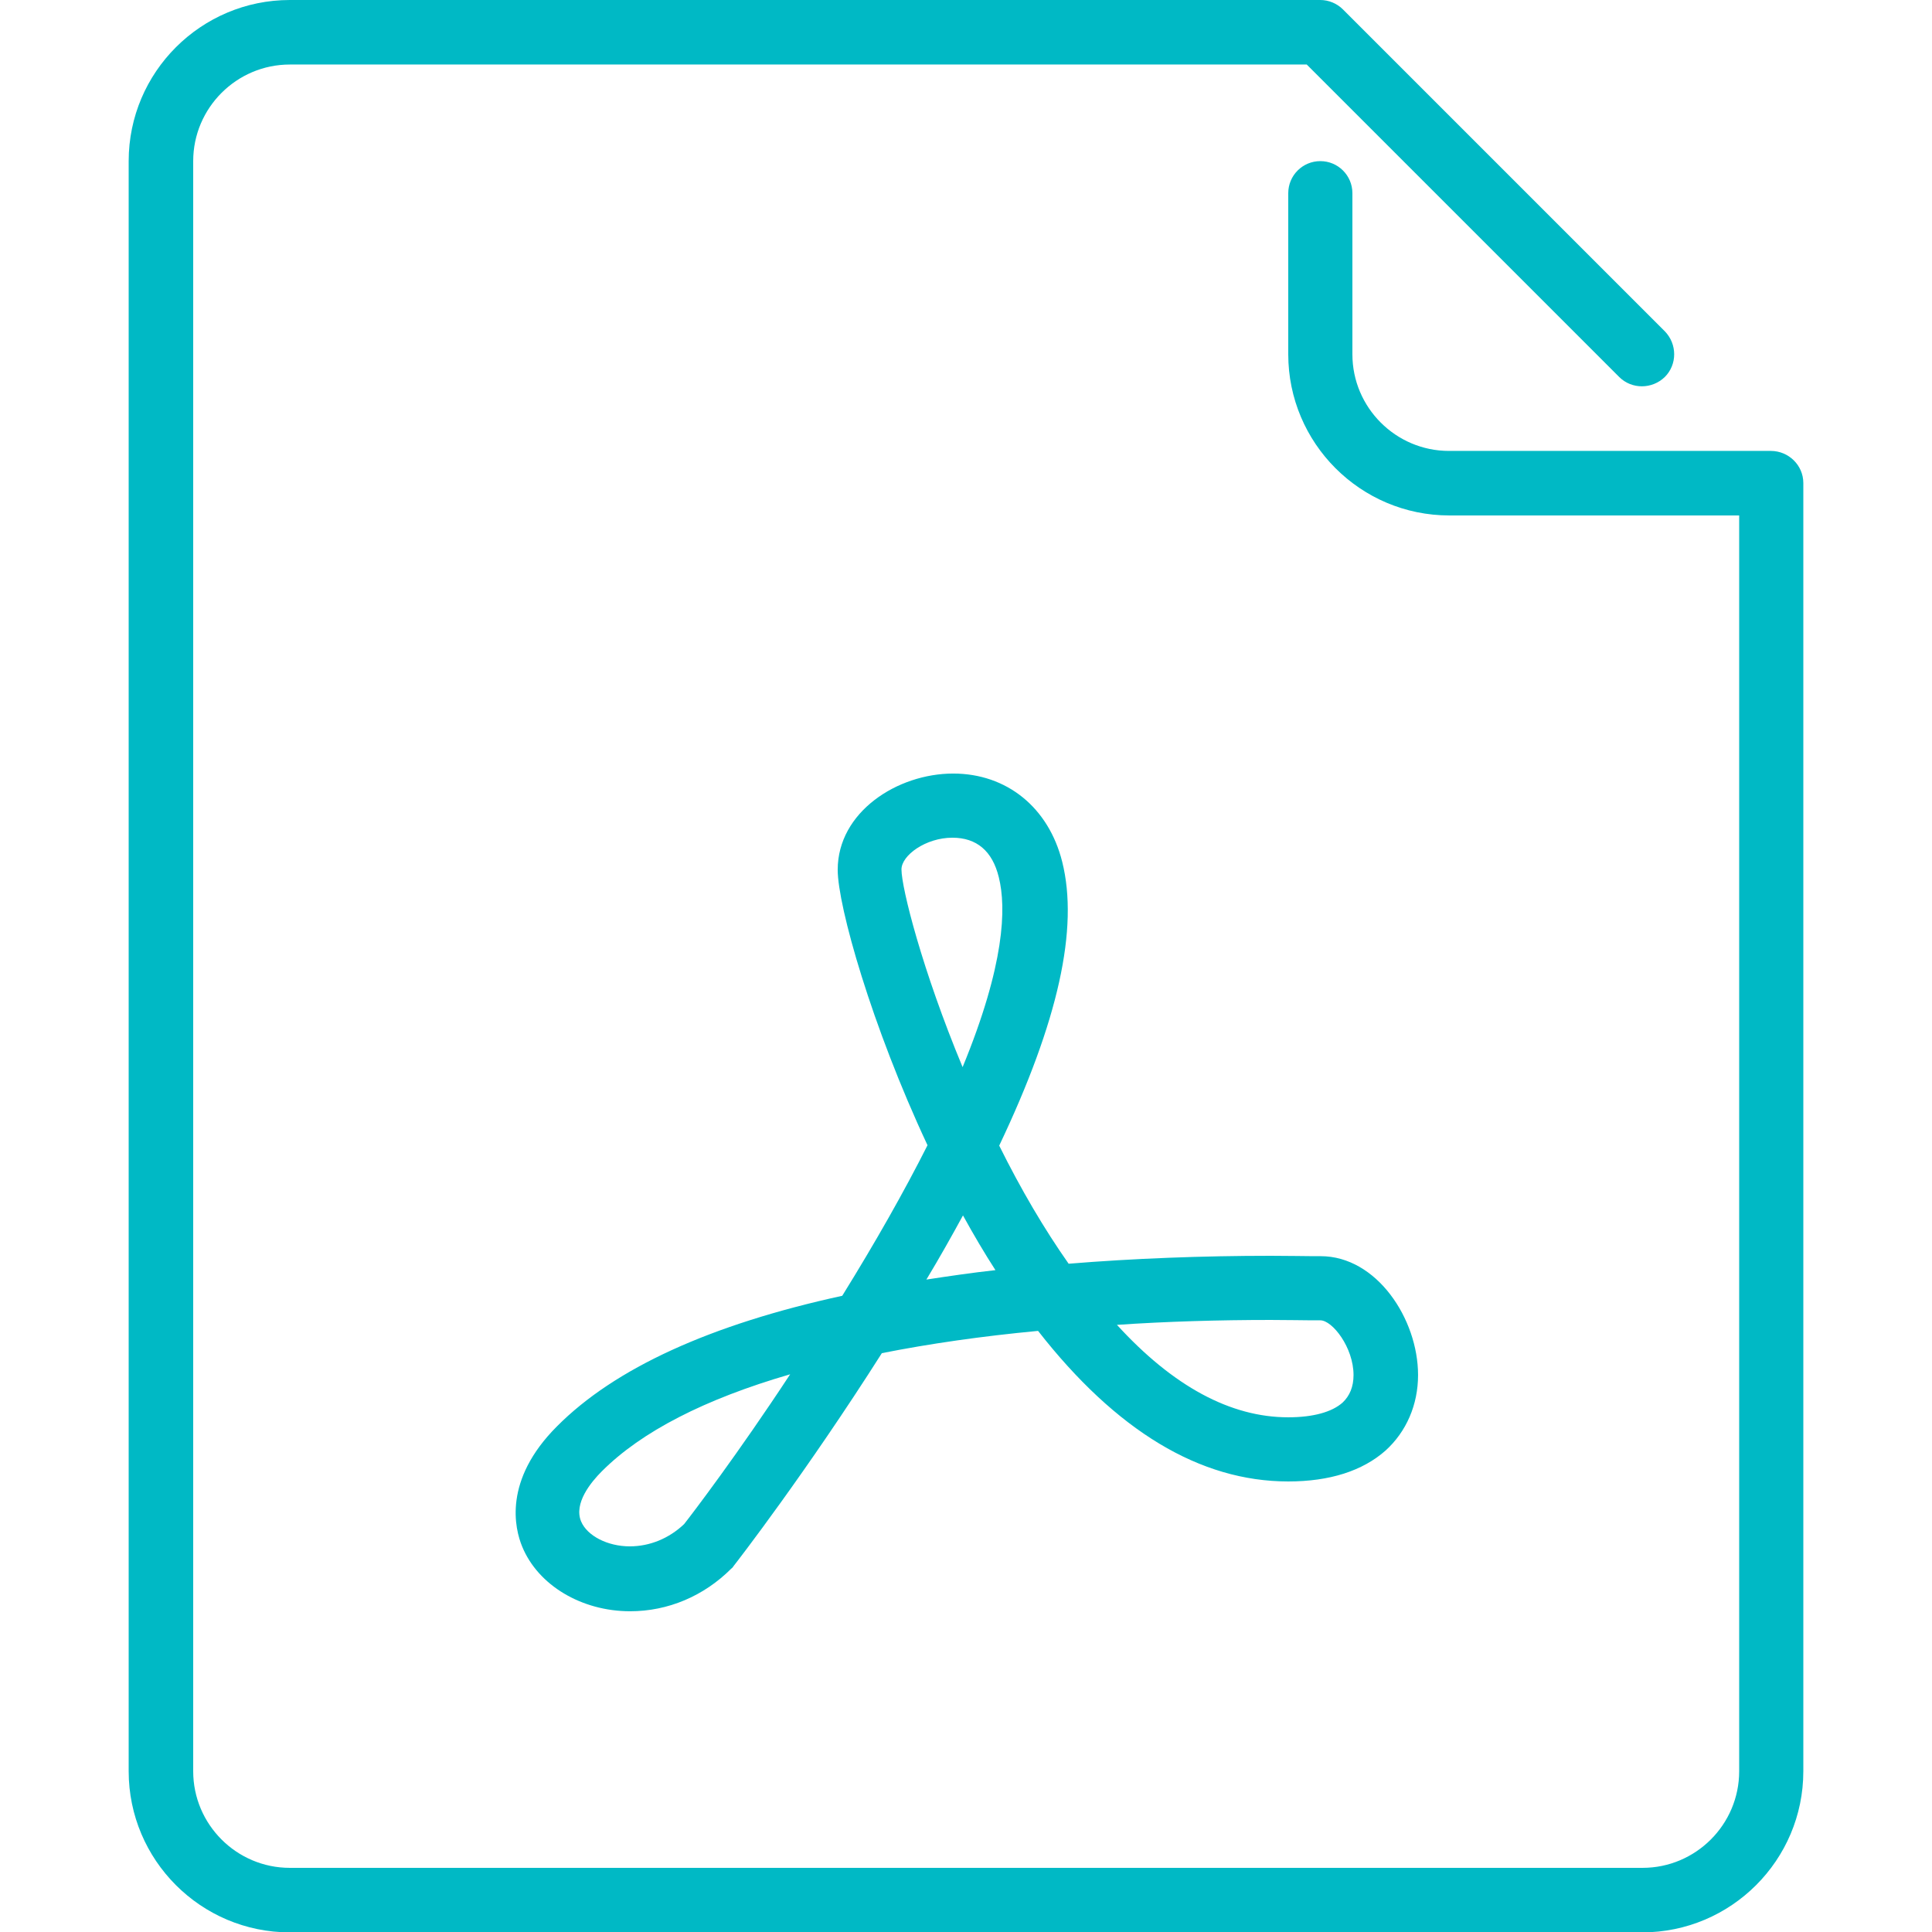
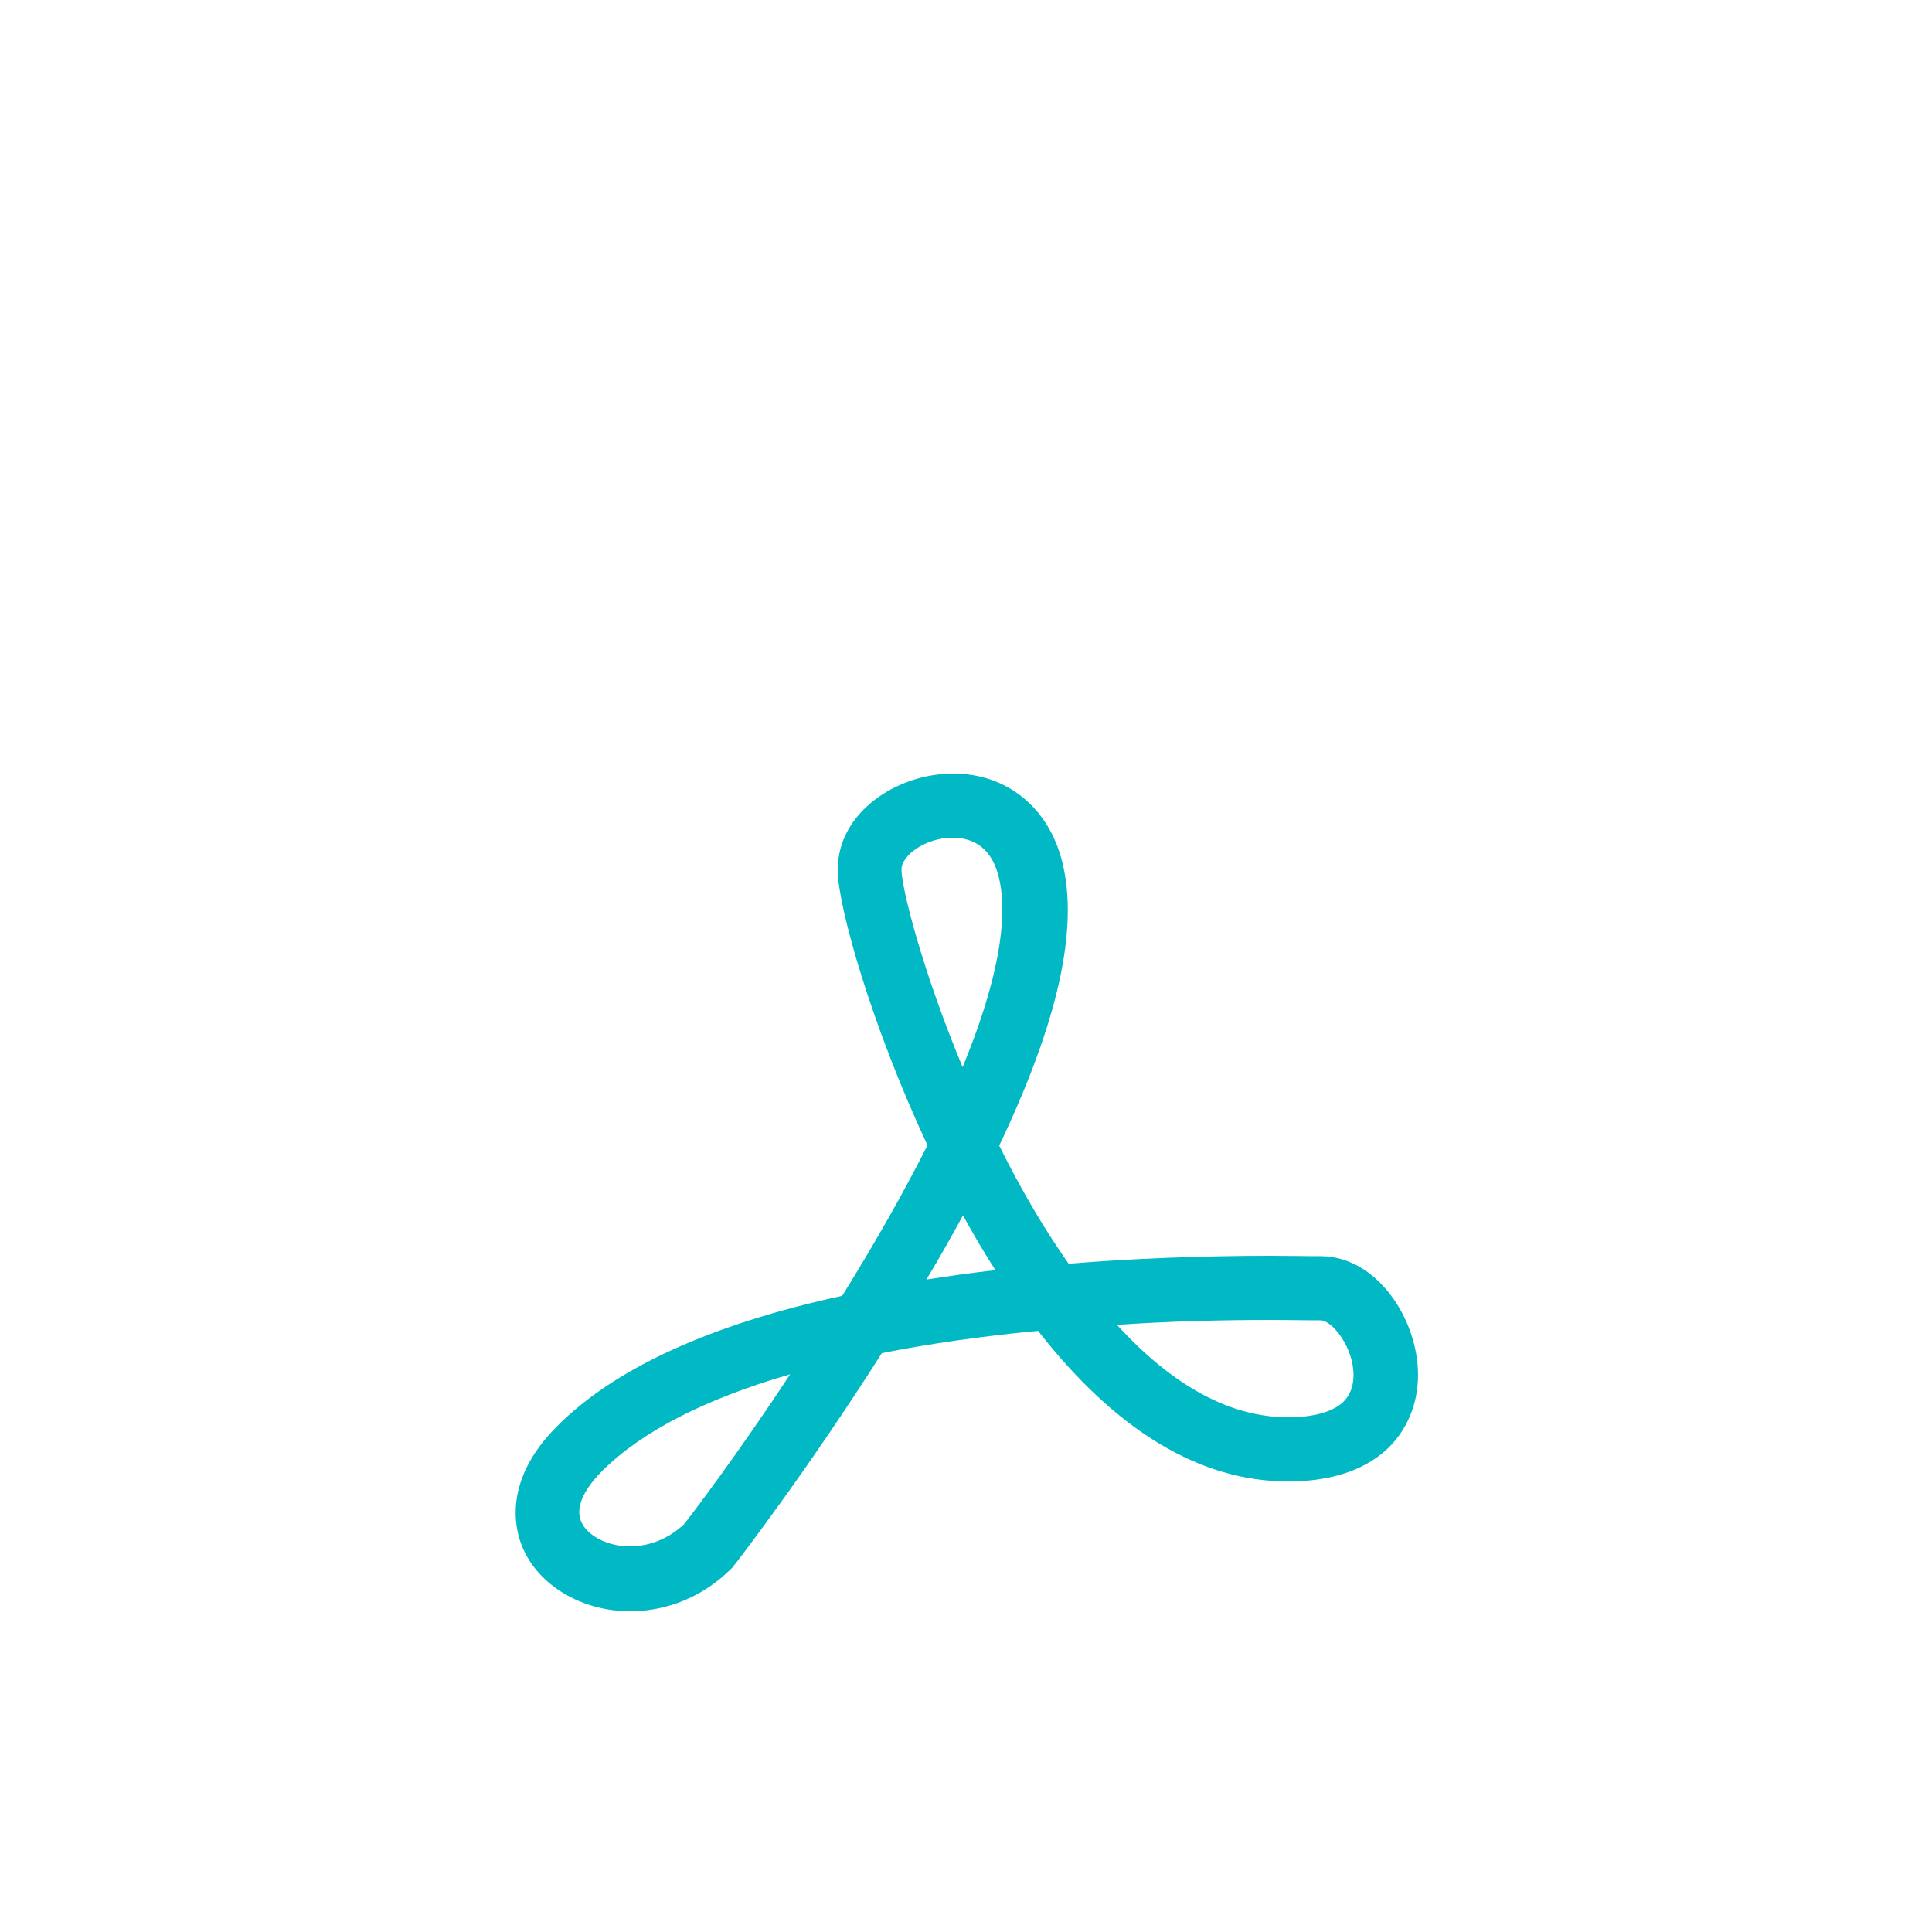
<svg xmlns="http://www.w3.org/2000/svg" version="1.1" id="Layer_1" x="0px" y="0px" viewBox="0 0 512 512" style="enable-background:new 0 0 512 512;" xml:space="preserve">
  <style type="text/css">
	.st0{fill:#00B9C5;}
</style>
  <g>
    <g>
      <g>
-         <path class="st0" d="M469.3,119.5H384c-14.1,0-25.6-11.5-25.6-25.6V51.2c0-4.7-3.8-8.5-8.5-8.5s-8.5,3.8-8.5,8.5v42.7     c0,23.5,19.1,42.7,42.7,42.7h76.8v332.8c0,14.1-11.5,25.6-25.6,25.6H76.8c-14.1,0-25.6-11.5-25.6-25.6V42.7     c0-14.1,11.5-25.6,25.6-25.6h269.5l82.8,82.8c3.3,3.3,8.7,3.3,12.1,0c3.3-3.3,3.3-8.7,0-12.1L355.9,2.5c-1.6-1.6-3.8-2.5-6-2.5     H76.8C53.3,0,34.1,19.1,34.1,42.7v426.7c0,23.5,19.1,42.7,42.7,42.7h358.4c23.5,0,42.7-19.1,42.7-42.7V128     C477.9,123.3,474,119.5,469.3,119.5z" />
        <path class="st0" d="M147.6,378c-14.3,14.3-11.2,27.1-9.2,31.9c4.2,10.2,15.7,17.1,28.6,17.1h0c10,0,19.5-4,26.8-11.3     c0.3-0.2,0.5-0.5,0.7-0.8c0.8-1,19.2-24.8,39.2-56.3c12.6-2.5,26.5-4.5,41.4-5.9c20.7,26.5,42.9,39.9,66.3,39.9     c11,0,19.7-2.8,25.8-8.2c5.5-5,8.6-12.1,8.6-20c0-14.9-11-31.5-25.8-31.5l-2,0c-2.3,0-6.2-0.1-11.2-0.1     c-18.1,0-36.5,0.7-53.6,2.1c-6.4-9.1-12.6-19.6-18.4-31.3c15.7-33,21.1-57.6,16.7-75.2c-3.6-14.4-14.7-23.4-28.9-23.4     c-14.8,0-30.6,10.2-30.6,25.5c0,9.6,9,41.4,23.8,73c-6.2,12.3-13.8,25.7-22.6,39.9C188.3,351,162.9,362.6,147.6,378z      M181.3,403.9c-4,3.8-9.1,5.9-14.4,5.9c-5.9,0-11.3-2.8-12.9-6.6c-2-4.8,2.6-10.4,5.5-13.3c10.5-10.5,27.2-19.1,49.9-25.7     C195.4,385.5,183.5,401.1,181.3,403.9z M336.7,349.8c4.9,0,8.7,0.1,10.9,0.1l2.3,0c3.2,0,8.8,7.2,8.8,14.5c0,3.1-1,5.5-2.9,7.3     c-2.8,2.5-7.8,3.9-14.4,3.9c-15.3,0-30.5-8.2-45.4-24.5C309.2,350.2,323.1,349.8,336.7,349.8z M238.9,230.4     c0-3.7,6.4-8.4,13.5-8.4c6.4,0,10.6,3.5,12.3,10.5c2,8.1,1.6,23.1-9.6,50.3C244.4,257.1,238.9,235.3,238.9,230.4z M255.2,322.1     c2.8,5.1,5.7,10,8.6,14.5c-6.3,0.7-12.4,1.6-18.3,2.5C249,333.3,252.2,327.6,255.2,322.1z" />
      </g>
    </g>
  </g>
</svg>